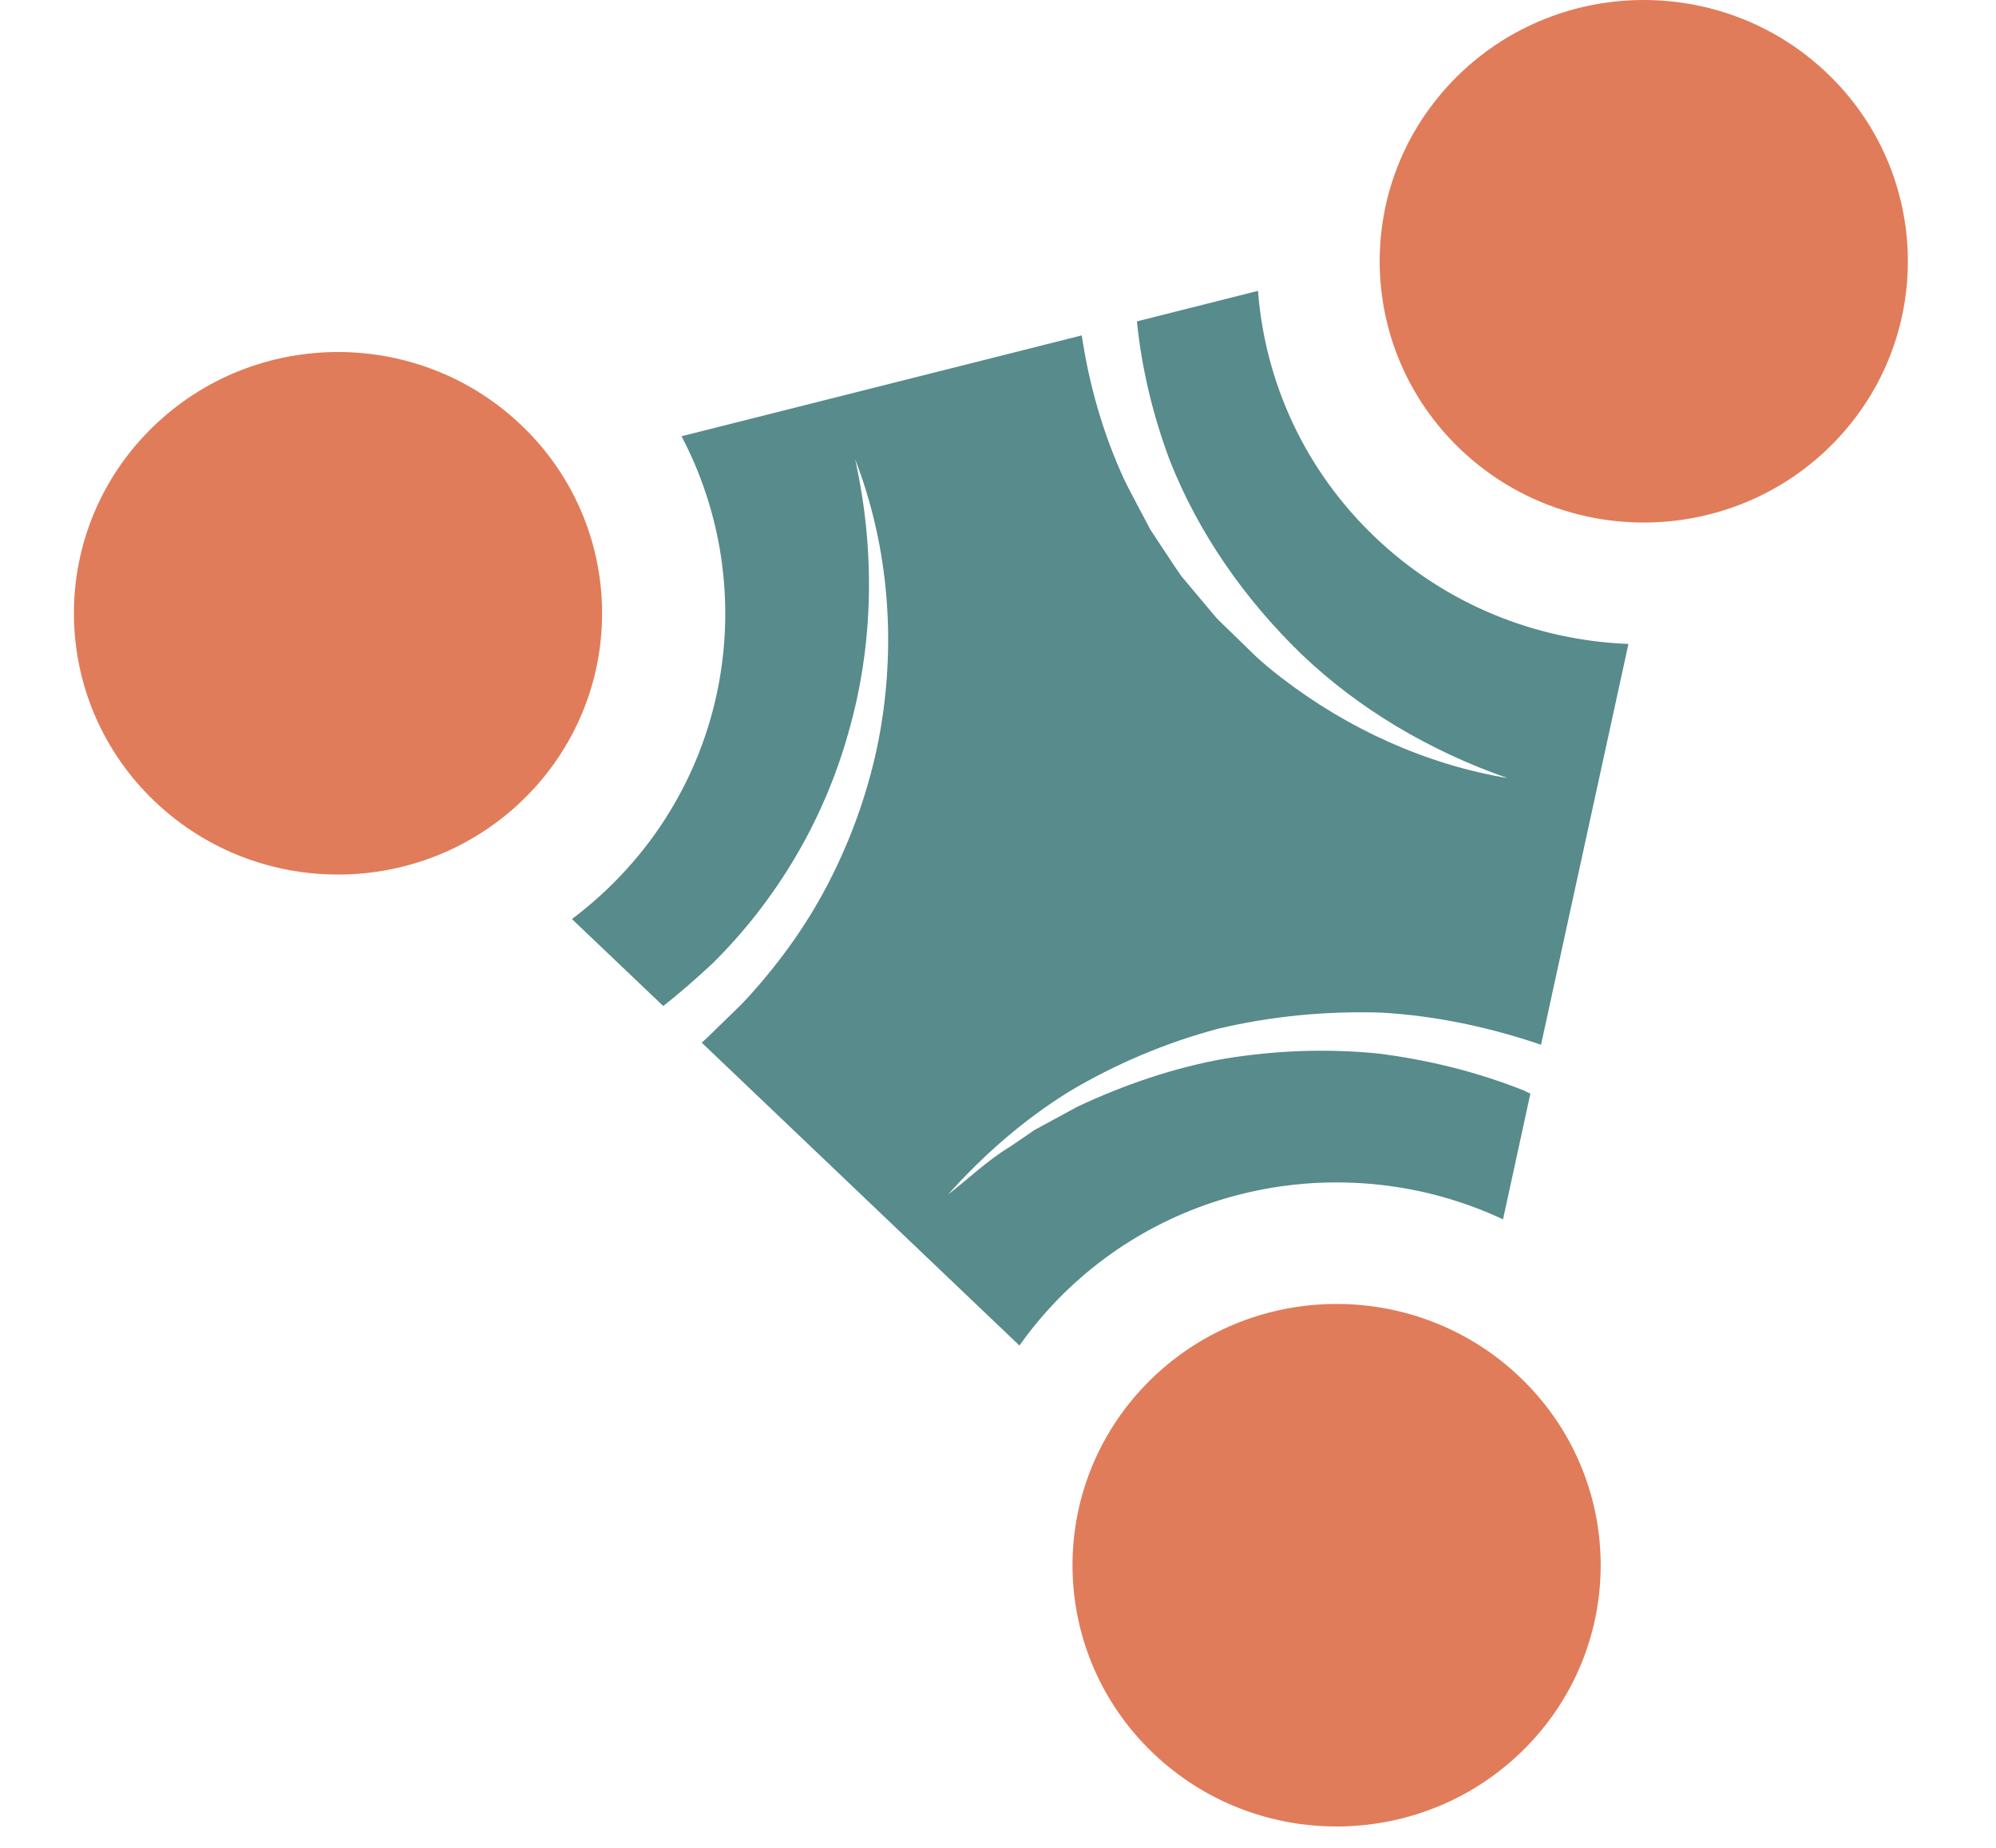
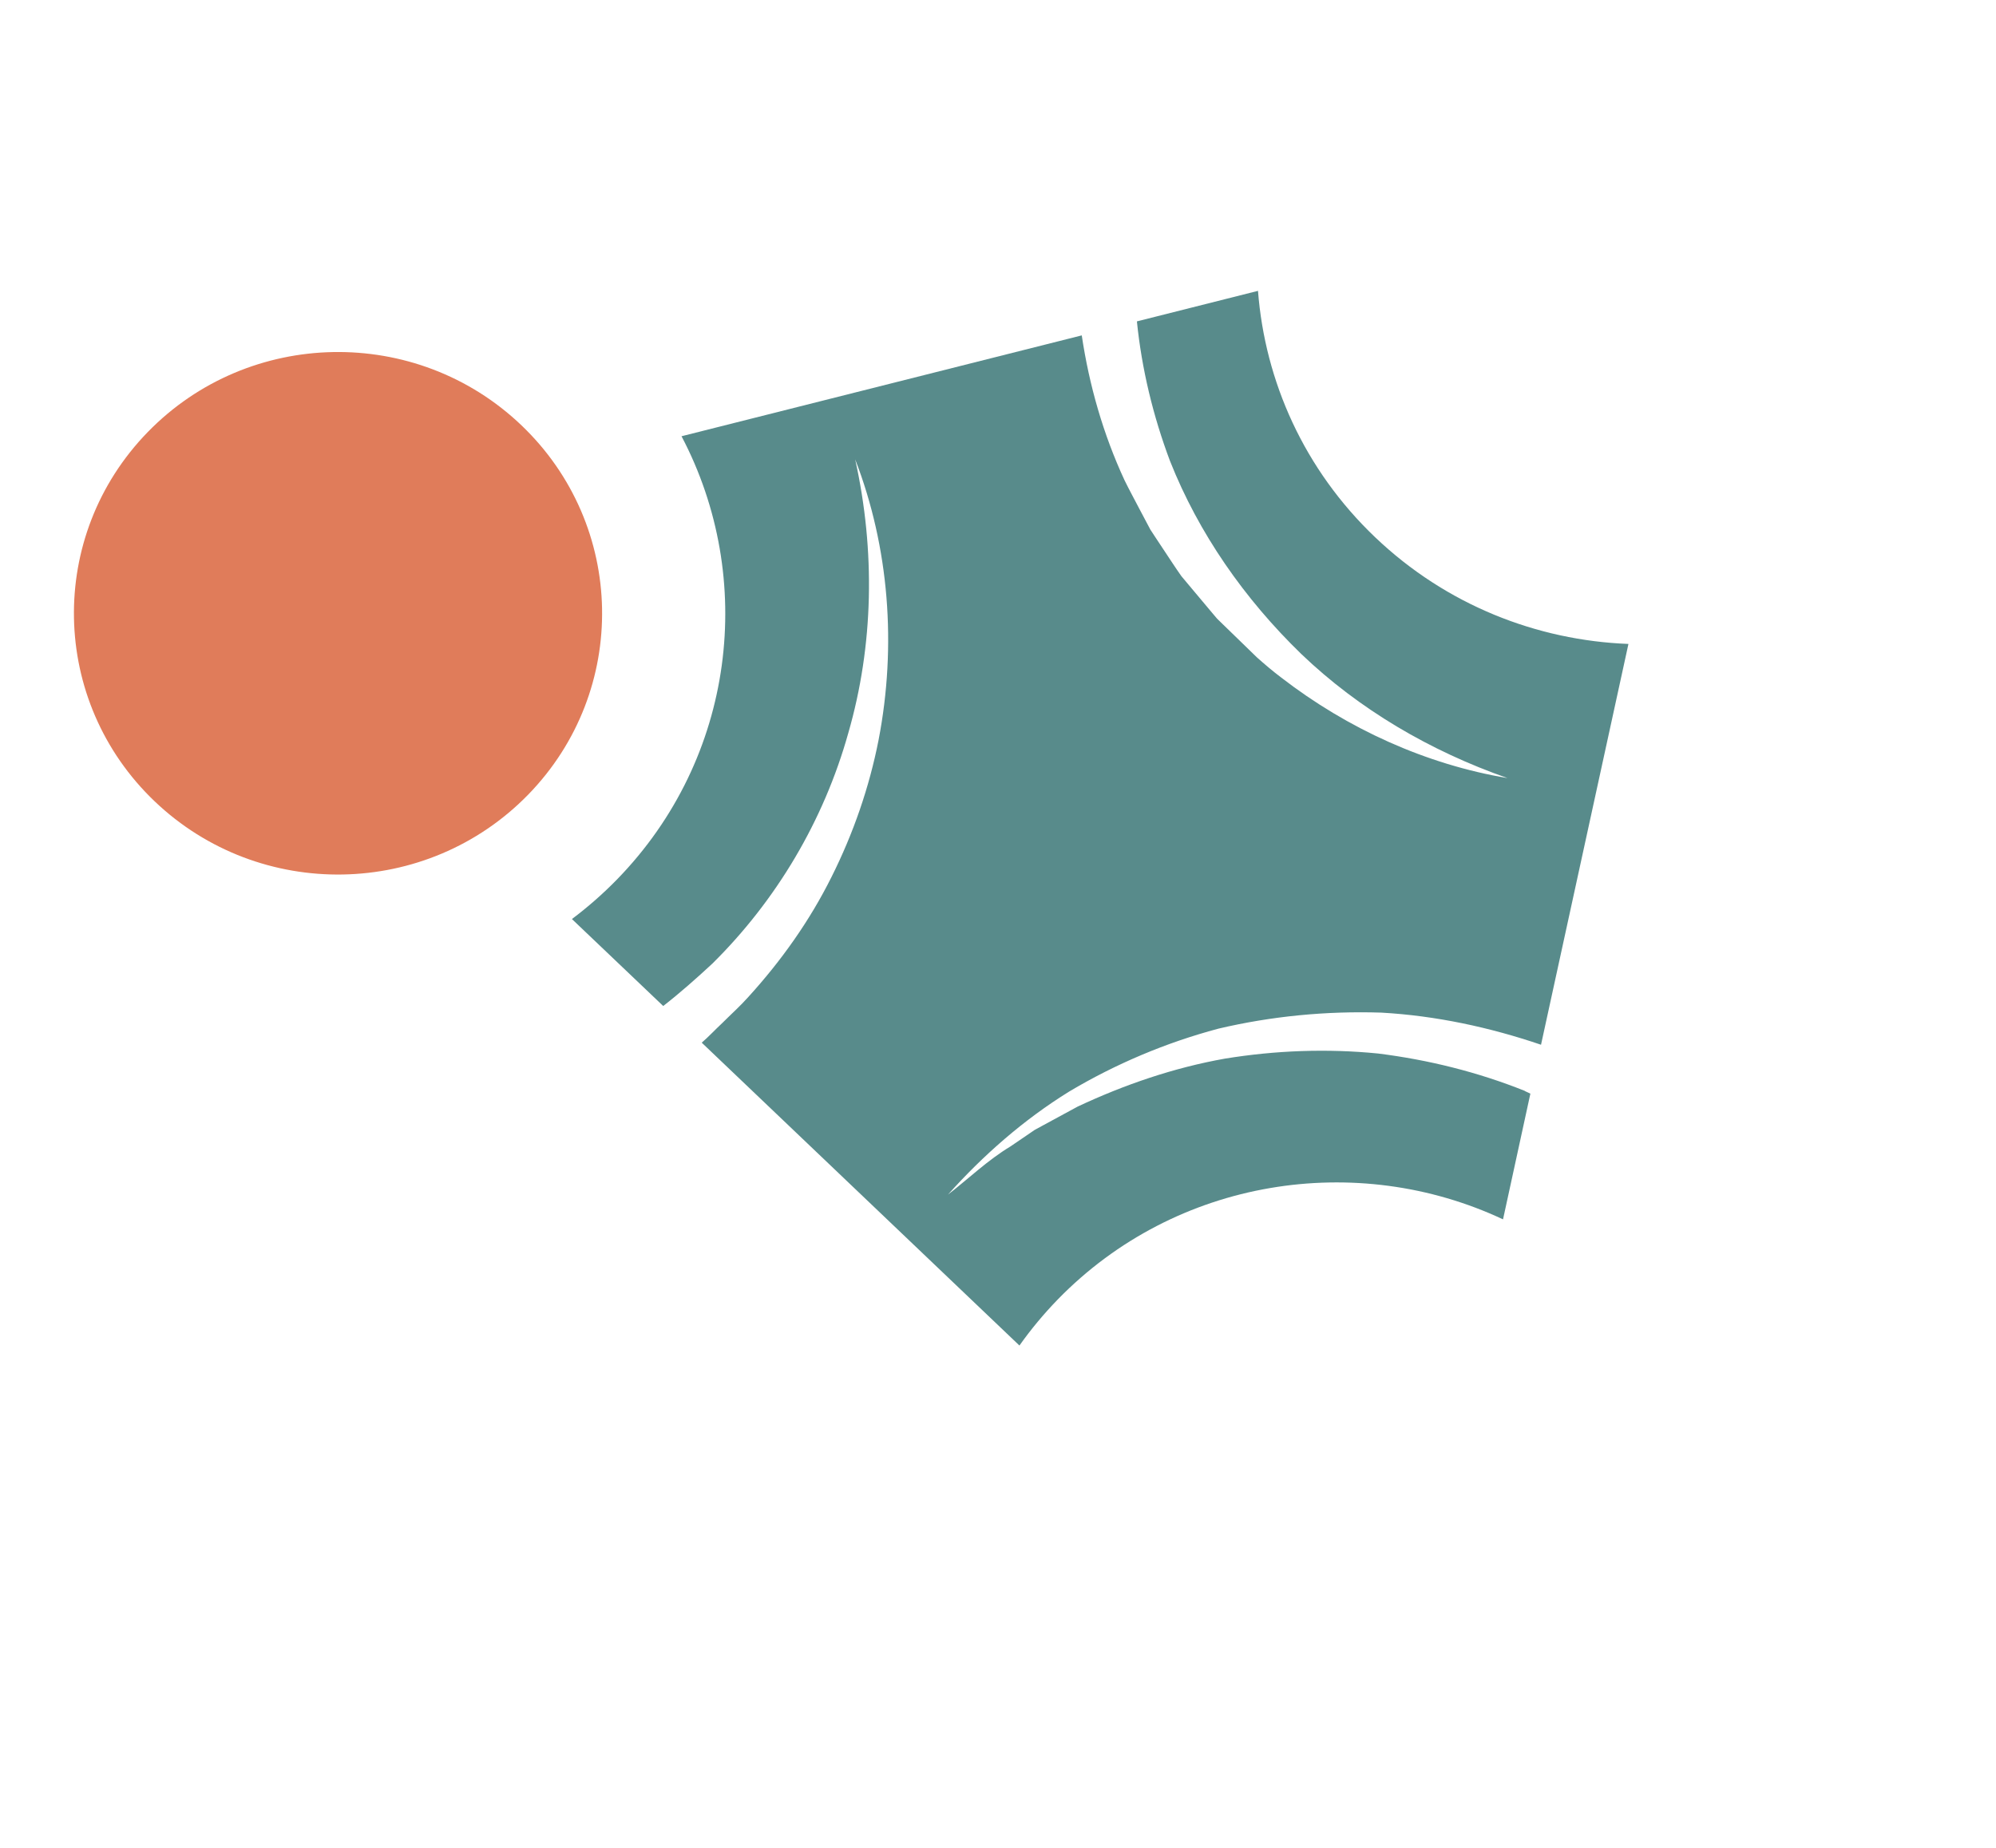
<svg xmlns="http://www.w3.org/2000/svg" width="54" height="50" viewBox="0 0 54 50" fill="none">
-   <path d="M49.617 11.975C46.878 14.786 42.355 14.869 39.514 12.161C36.672 9.451 36.588 4.976 39.325 2.164C42.064 -0.647 46.587 -0.73 49.428 1.978C52.27 4.688 52.354 9.163 49.617 11.975Z" fill="#E07C5A" />
  <path d="M14.291 21.5C11.552 24.311 7.029 24.394 4.187 21.686C1.346 18.976 1.262 14.501 3.999 11.689C6.738 8.878 11.261 8.795 14.102 11.503C16.944 14.213 17.027 18.688 14.291 21.5Z" fill="#E07C5A" />
  <path d="M41.255 29.519C39.986 29.01 38.648 28.677 37.279 28.506C35.906 28.37 34.513 28.421 33.137 28.645C31.763 28.89 30.433 29.343 29.156 29.942L28.227 30.446L27.992 30.574L27.774 30.723L27.335 31.022C26.724 31.39 26.212 31.885 25.646 32.325C26.597 31.262 27.688 30.302 28.927 29.535C30.177 28.791 31.534 28.215 32.962 27.834C34.397 27.496 35.882 27.352 37.371 27.4C38.842 27.483 40.294 27.794 41.691 28.269L44.056 17.424C41.578 17.329 39.124 16.369 37.204 14.538C35.281 12.705 34.222 10.317 34.034 7.87L30.758 8.696C30.888 9.981 31.195 11.255 31.653 12.473C32.428 14.429 33.665 16.204 35.208 17.699C36.765 19.189 38.683 20.319 40.784 21.054C38.583 20.684 36.461 19.724 34.659 18.331C34.432 18.16 34.214 17.974 34.001 17.784L33.387 17.187L33.08 16.889L32.927 16.74L32.789 16.577L32.237 15.919L31.96 15.588C31.876 15.471 31.798 15.351 31.717 15.231L31.241 14.512L31.122 14.33L31.022 14.141L30.82 13.76C30.688 13.504 30.548 13.251 30.422 12.992C29.848 11.753 29.468 10.429 29.266 9.075L18.438 11.804C20.461 15.647 19.898 20.505 16.695 23.794C16.31 24.189 15.901 24.546 15.473 24.868L17.943 27.221C18.403 26.862 18.842 26.473 19.273 26.073C21 24.367 22.287 22.206 22.95 19.834C23.634 17.467 23.685 14.906 23.136 12.43C24.054 14.802 24.262 17.467 23.769 20.023C23.518 21.302 23.087 22.549 22.497 23.727C21.91 24.908 21.137 25.998 20.243 26.979C20.022 27.227 19.774 27.448 19.537 27.685C19.351 27.858 19.176 28.048 18.985 28.213L27.58 36.408C27.887 35.974 28.235 35.555 28.617 35.161C31.82 31.872 36.706 31.137 40.663 32.994L41.403 29.593L41.258 29.524L41.255 29.519Z" fill="#588B8B" />
-   <path d="M41.306 47.258C38.567 50.069 34.045 50.152 31.203 47.444C28.361 44.734 28.278 40.259 31.015 37.447C33.754 34.636 38.276 34.553 41.118 37.261C43.96 39.971 44.043 44.446 41.306 47.258Z" fill="#E07C5A" />
</svg>